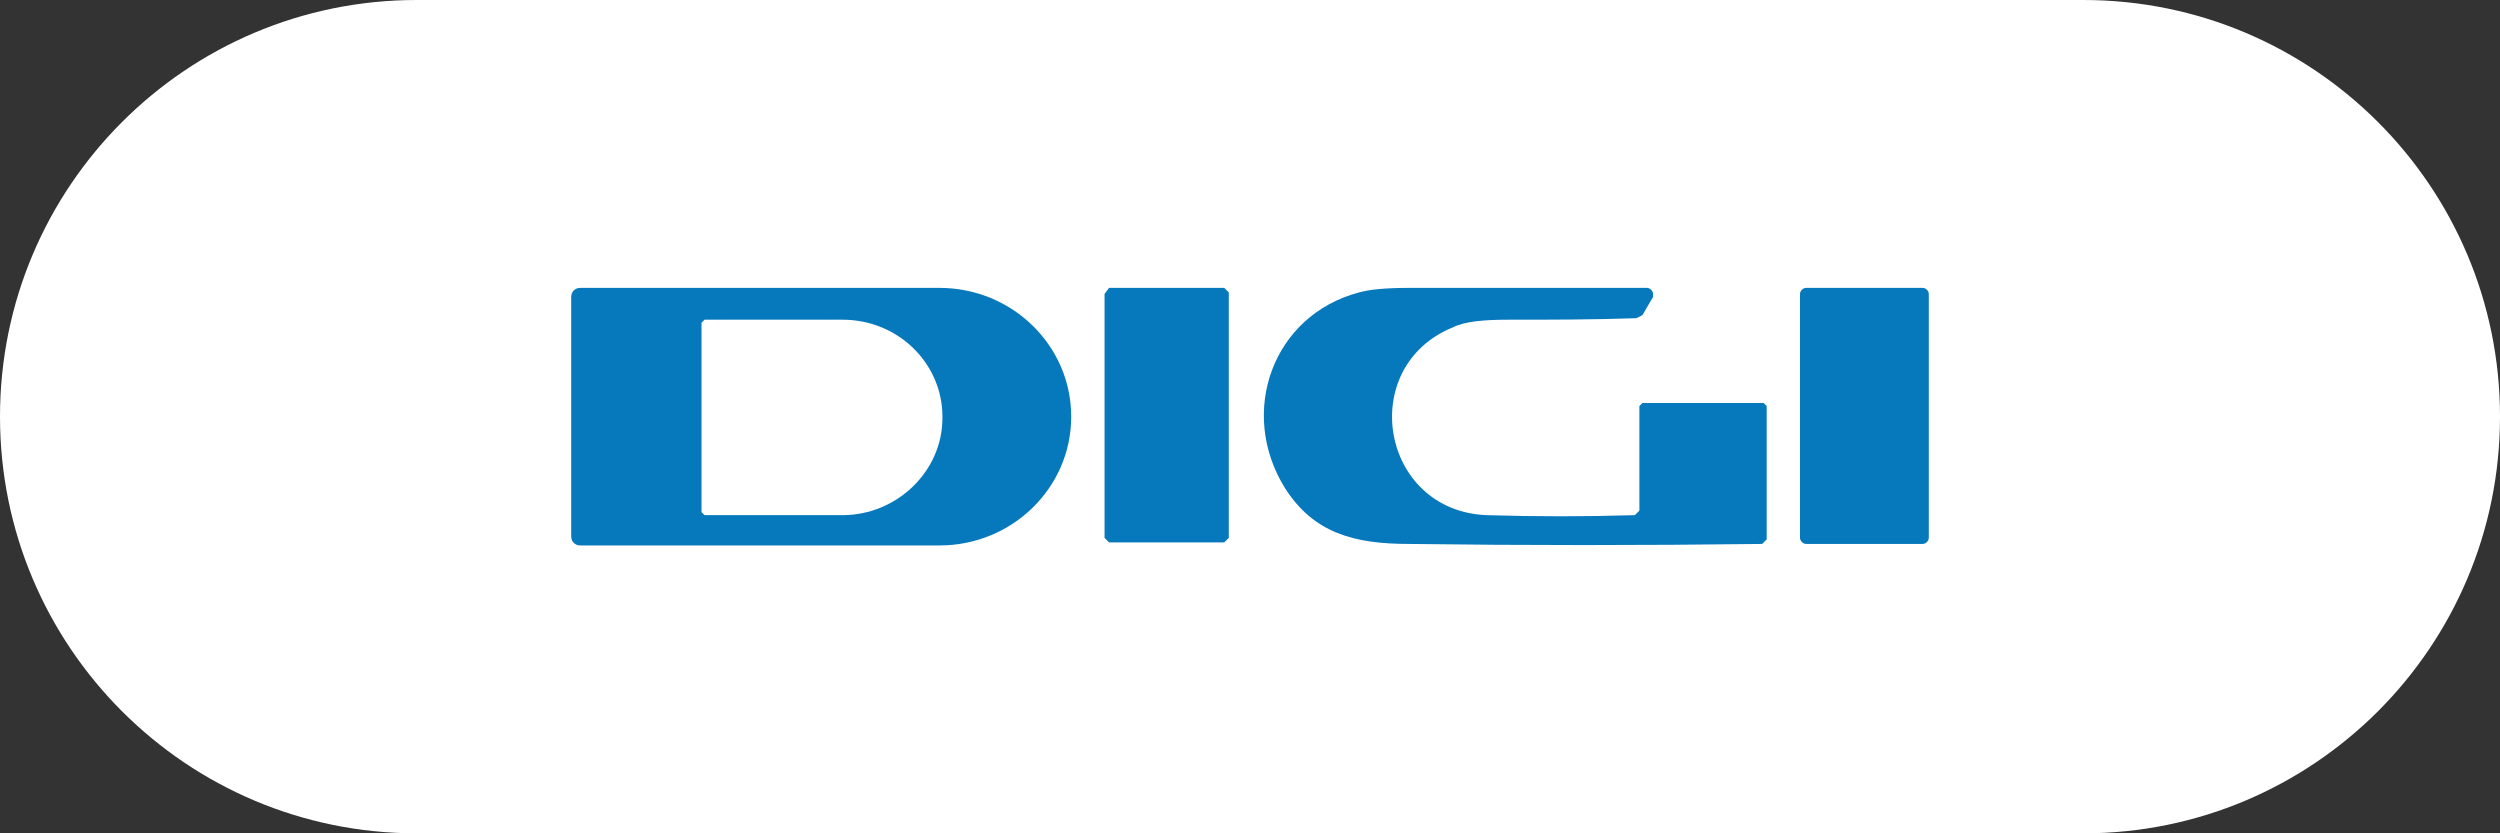
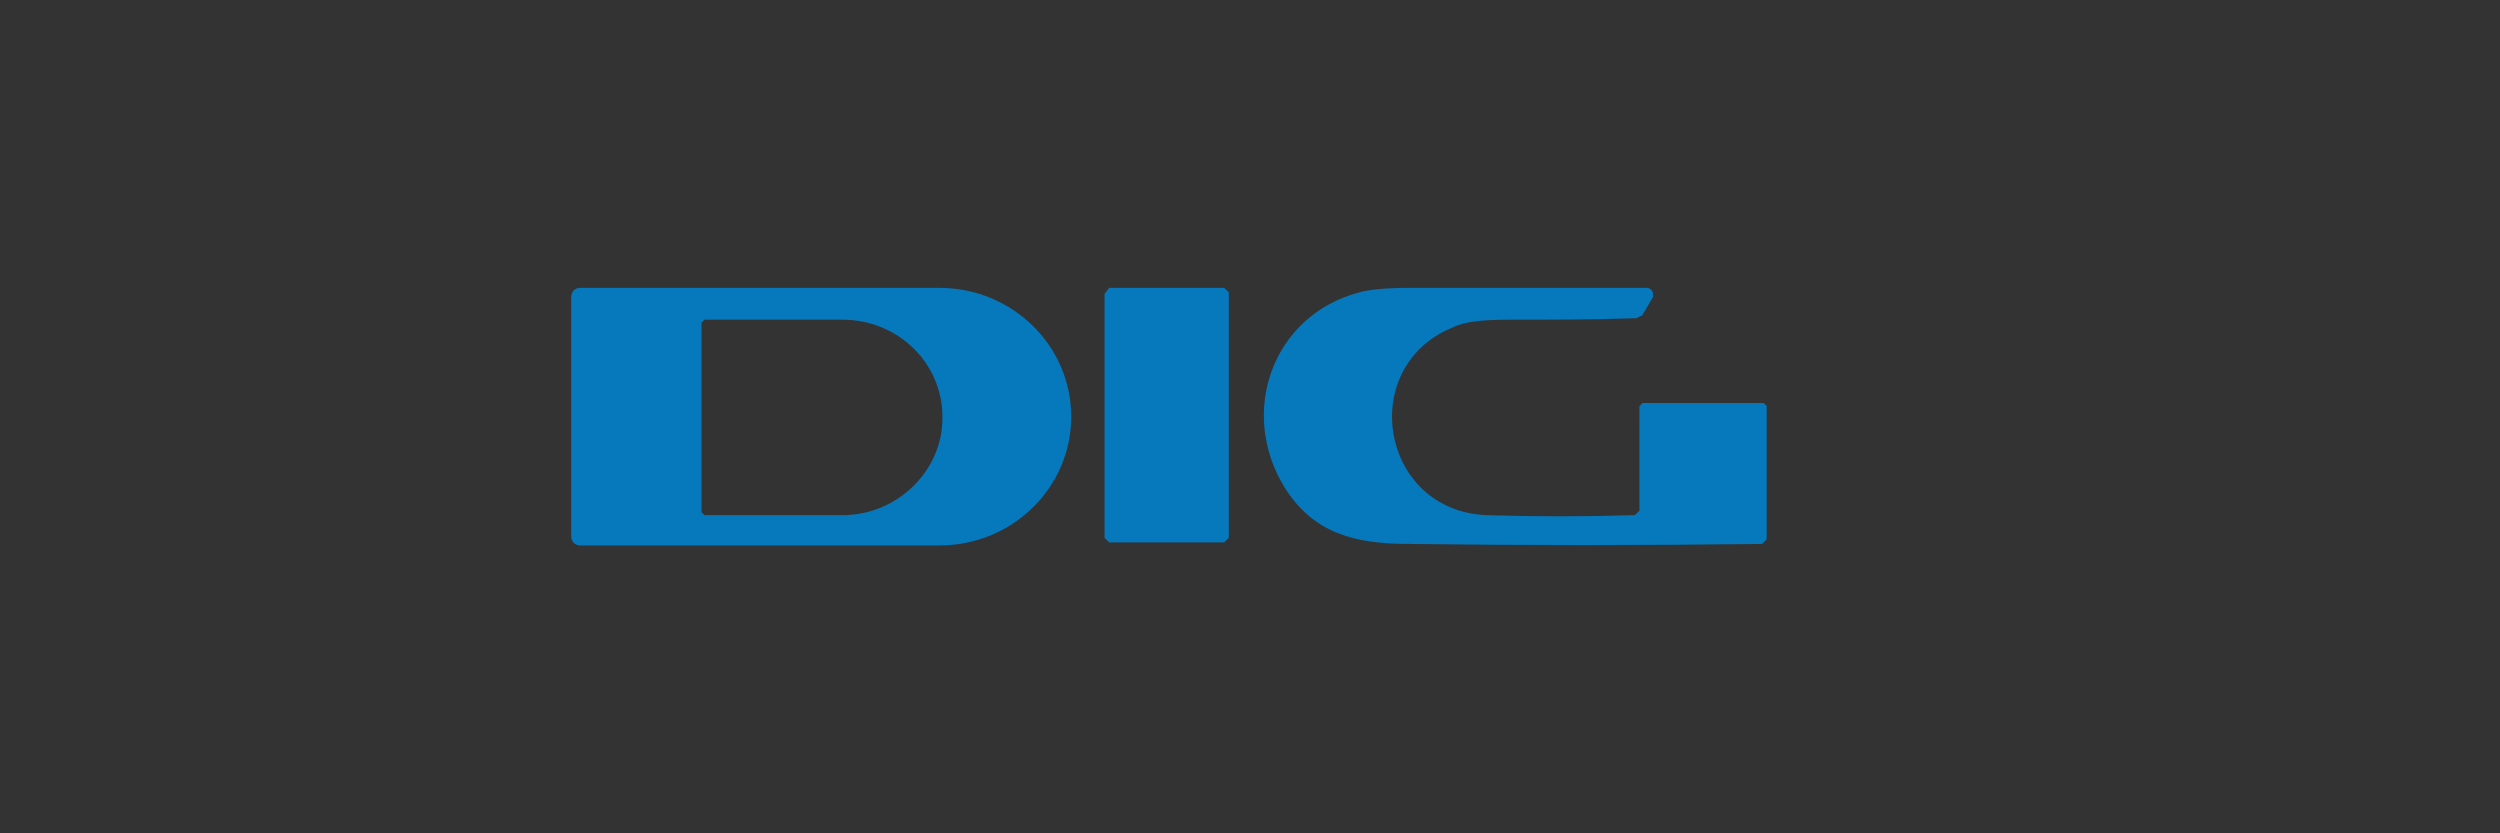
<svg xmlns="http://www.w3.org/2000/svg" width="165" height="55" viewBox="0 0 165 55" fill="none">
  <rect x="0" y="0" width="165" height="55" fill="#333333" stroke="none" />
-   <path d="M0 27.5C0 12.312 12.312 0 27.5 0H137.5C152.688 0 165 12.312 165 27.5C165 42.688 152.688 55 137.5 55H27.5C12.312 55 0 42.688 0 27.5Z" fill="white" />
  <path d="M46.3 21.3V33.8L46.5 34H55.6C59.2 34 62.2 31.1 62.2 27.6V27.5C62.2 24 59.3 21.1 55.6 21.1H46.5L46.3 21.3ZM37.7 19.6C37.7 19.3 37.9 19 38.3 19H62C66.8 19 70.7 22.8 70.7 27.5C70.7 32.2 66.8 36 62 36H38.3C38 36 37.7 35.8 37.7 35.4V19.6Z" fill="#0678BC" />
  <path d="M73.2 19H80.8L81.1 19.3V35.5L80.8 35.8H73.2L72.9 35.5V19.4L73.2 19Z" fill="#0678BC" />
  <path d="M108.2 33.7V26.8L108.4 26.6H116.4L116.6 26.8V35.6L116.3 35.9C108.3 36 100.6 36 93 35.9C89.4 35.9 86.7 35.2 84.8 32.2C81.7 27.2 84 20.8 89.7 19.3C90.4 19.1 91.5 19 93 19C98.2 19 103.5 19 108.7 19C108.9 19 109.1 19.2 109.1 19.4V19.6L108.4 20.8L108 21C105.2 21.1 102.4 21.1 99.6 21.1C98 21.1 96.7 21.2 95.9 21.6C89.5 24.2 91.1 33.7 98.1 34C101.4 34.1 104.6 34.1 107.9 34L108.2 33.7Z" fill="#0678BC" />
-   <path d="M119.2 19H126.9C127.1 19 127.3 19.2 127.3 19.4V35.5C127.3 35.7 127.1 35.9 126.9 35.9H119.2C119 35.9 118.8 35.7 118.8 35.5V19.4C118.8 19.2 119 19 119.2 19Z" fill="#0678BC" />
</svg>